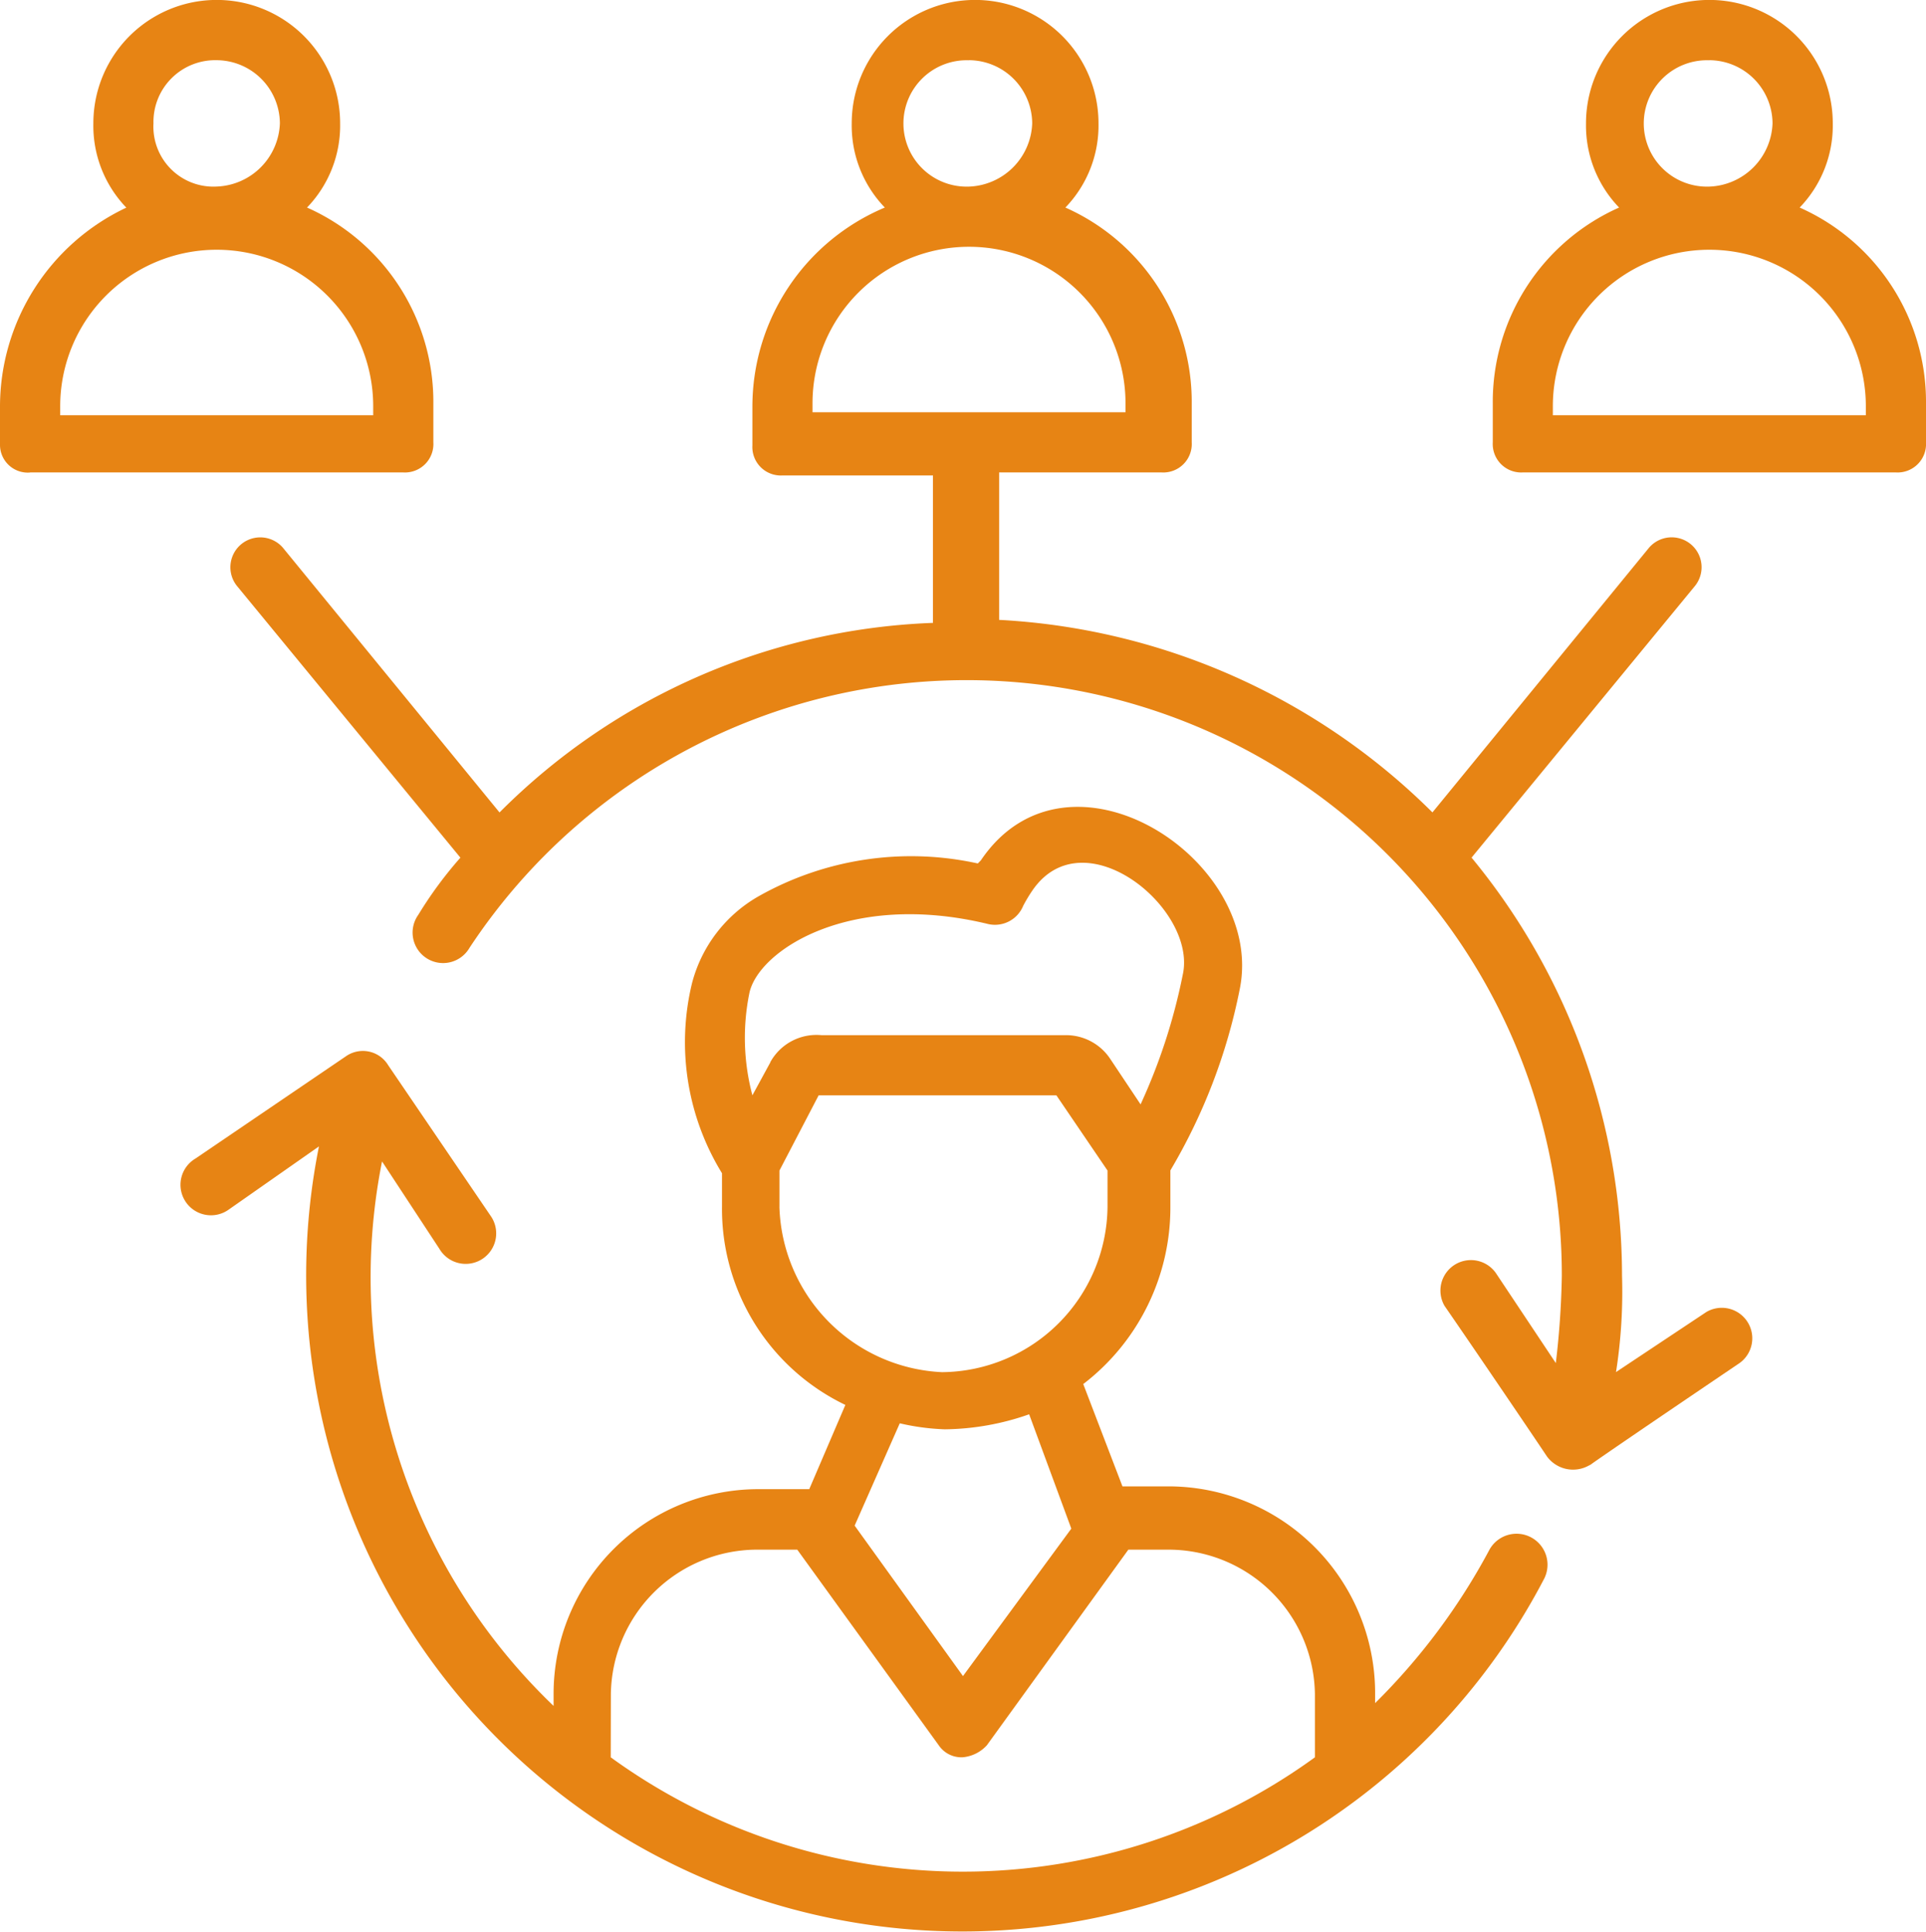
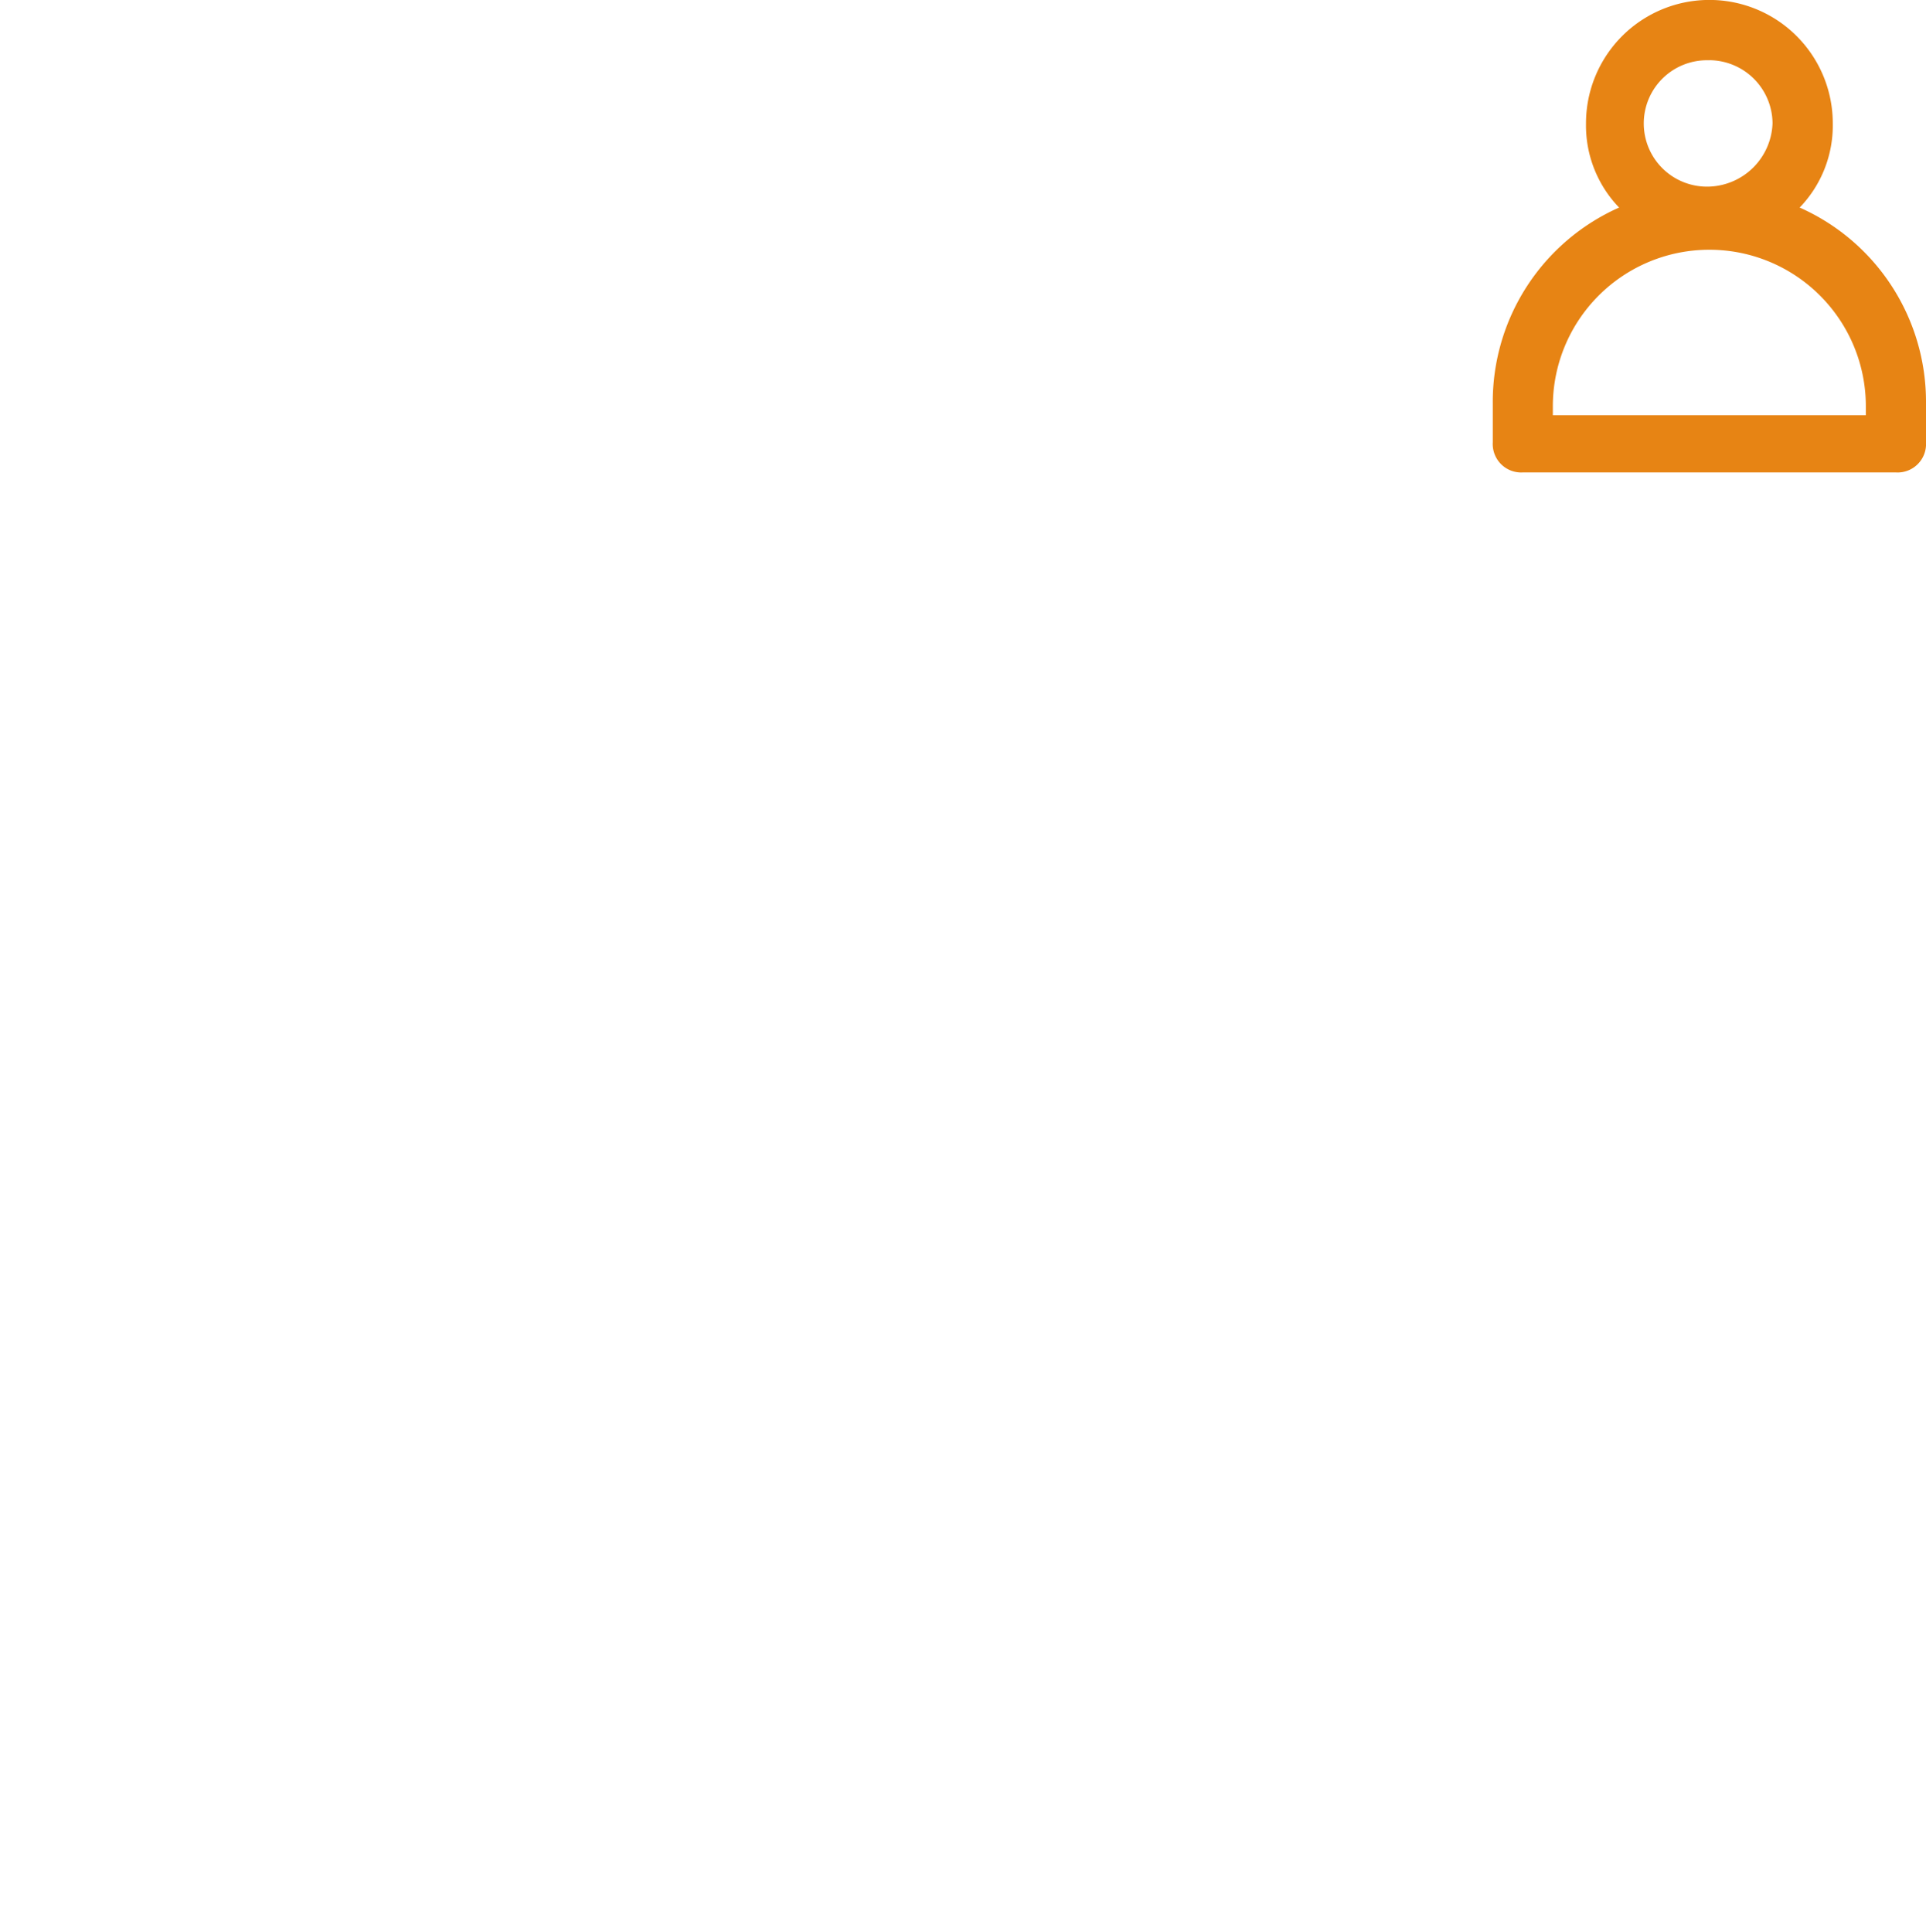
<svg xmlns="http://www.w3.org/2000/svg" id="_x31_39" width="44.213" height="44.351" viewBox="0 0 44.213 44.351">
  <path id="Tracé_546" data-name="Tracé 546" d="M52.291,12.746h8.566a.653.653,0,0,0,.691-.691v-.9a4.88,4.88,0,0,0-2.9-4.49,2.713,2.713,0,0,0,.76-1.934,2.832,2.832,0,0,0-5.665,0,2.714,2.714,0,0,0,.76,1.934,4.88,4.88,0,0,0-2.9,4.49v.9A.653.653,0,0,0,52.291,12.746Zm4.283-9.464a1.459,1.459,0,0,1,1.451,1.451,1.507,1.507,0,0,1-1.451,1.451,1.451,1.451,0,1,1,0-2.9Zm-3.592,7.944a3.592,3.592,0,0,1,7.185,0v.207H52.982Z" transform="translate(-17.335 -1.9)" fill="#e78414" />
-   <path id="Tracé_547" data-name="Tracé 547" d="M15.831,20.552l-4.974-6.079a.686.686,0,0,0-1.036.9l5.112,6.217a9.191,9.191,0,0,0-.967,1.313.7.7,0,1,0,1.174.76,13.665,13.665,0,0,1,25.077,7.53,19.517,19.517,0,0,1-.138,2L38.7,31.122a.7.7,0,0,0-1.174.76c.622.9,1.934,2.832,2.349,3.454a.744.744,0,0,0,.967.207c.345-.207-1.243.829,3.454-2.349a.7.7,0,0,0-.76-1.174L41.461,33.4a11.885,11.885,0,0,0,.138-2.211,15.111,15.111,0,0,0-3.454-9.6l5.112-6.217a.686.686,0,0,0-1.036-.9l-4.974,6.079A15.241,15.241,0,0,0,27.3,16.131V12.746h3.73a.653.653,0,0,0,.691-.691v-.9a4.88,4.88,0,0,0-2.9-4.49,2.714,2.714,0,0,0,.76-1.934,2.832,2.832,0,0,0-5.665,0,2.713,2.713,0,0,0,.76,1.934,4.956,4.956,0,0,0-3.04,4.559v.9a.653.653,0,0,0,.691.691h3.454V16.2A14.81,14.81,0,0,0,15.831,20.552ZM26.608,3.282a1.459,1.459,0,0,1,1.451,1.451,1.507,1.507,0,0,1-1.451,1.451,1.451,1.451,0,1,1,0-2.9Zm-3.592,8.083v-.207a3.592,3.592,0,0,1,7.185,0v.207Z" transform="translate(-4.364 -1.9)" fill="#e78414" />
-   <path id="Tracé_548" data-name="Tracé 548" d="M2.691,12.746h8.566a.653.653,0,0,0,.691-.691v-.9a4.88,4.88,0,0,0-2.9-4.49,2.713,2.713,0,0,0,.76-1.934,2.832,2.832,0,0,0-5.665,0A2.713,2.713,0,0,0,4.9,6.667,5.055,5.055,0,0,0,2,11.226v.9a.638.638,0,0,0,.691.622ZM6.974,3.282A1.459,1.459,0,0,1,8.425,4.732,1.507,1.507,0,0,1,6.974,6.183,1.378,1.378,0,0,1,5.523,4.732,1.417,1.417,0,0,1,6.974,3.282ZM3.382,11.226a3.592,3.592,0,0,1,7.185,0v.207H3.382Z" transform="translate(-2 -1.9)" fill="#e78414" />
-   <path id="Tracé_549" data-name="Tracé 549" d="M13.951,38.861a.7.7,0,1,0,1.174-.76l-2.349-3.454a.679.679,0,0,0-.967-.207L8.355,36.788a.7.7,0,1,0,.76,1.174l2.072-1.451A15.063,15.063,0,0,0,39.3,46.46a.711.711,0,1,0-1.243-.691,14.638,14.638,0,0,1-2.625,3.523v-.276a4.748,4.748,0,0,0-4.7-4.7H29.632l-.9-2.349a5.105,5.105,0,0,0,2-4.076v-.829a13.168,13.168,0,0,0,1.589-4.145c.622-2.971-3.938-5.941-5.941-2.971l-.069.069a7.122,7.122,0,0,0-5.043.76,3.23,3.23,0,0,0-1.52,2,5.749,5.749,0,0,0,.691,4.352v.76a4.993,4.993,0,0,0,2.832,4.559l-.829,1.934H21.273a4.7,4.7,0,0,0-4.7,4.7v.276a13.628,13.628,0,0,1-3.938-12.5Zm7.6-4.283-.414.76a5.133,5.133,0,0,1-.069-2.349c.207-.967,2.28-2.349,5.457-1.589a.7.7,0,0,0,.829-.414,3.589,3.589,0,0,1,.207-.345c1.174-1.727,3.8.414,3.454,1.934a13.334,13.334,0,0,1-.967,2.971l-.691-1.036a1.218,1.218,0,0,0-1.036-.553h-5.6a1.21,1.21,0,0,0-1.174.622Zm.207,3.316v-.829l.9-1.727h5.457l1.174,1.727v.829a3.833,3.833,0,0,1-3.8,3.8A3.917,3.917,0,0,1,21.757,37.894Zm6.7,7.392-2.487,3.385-2.487-3.454,1.036-2.349a5.332,5.332,0,0,0,1.036.138,5.993,5.993,0,0,0,1.934-.345Zm-10.57,3.8A3.362,3.362,0,0,1,21.2,45.769h.967l3.247,4.49a.628.628,0,0,0,.553.276.853.853,0,0,0,.553-.276l3.247-4.49h.967a3.362,3.362,0,0,1,3.316,3.316v1.451a13.756,13.756,0,0,1-16.165,0Z" transform="translate(-3.865 -10.192)" fill="#e78414" />
</svg>